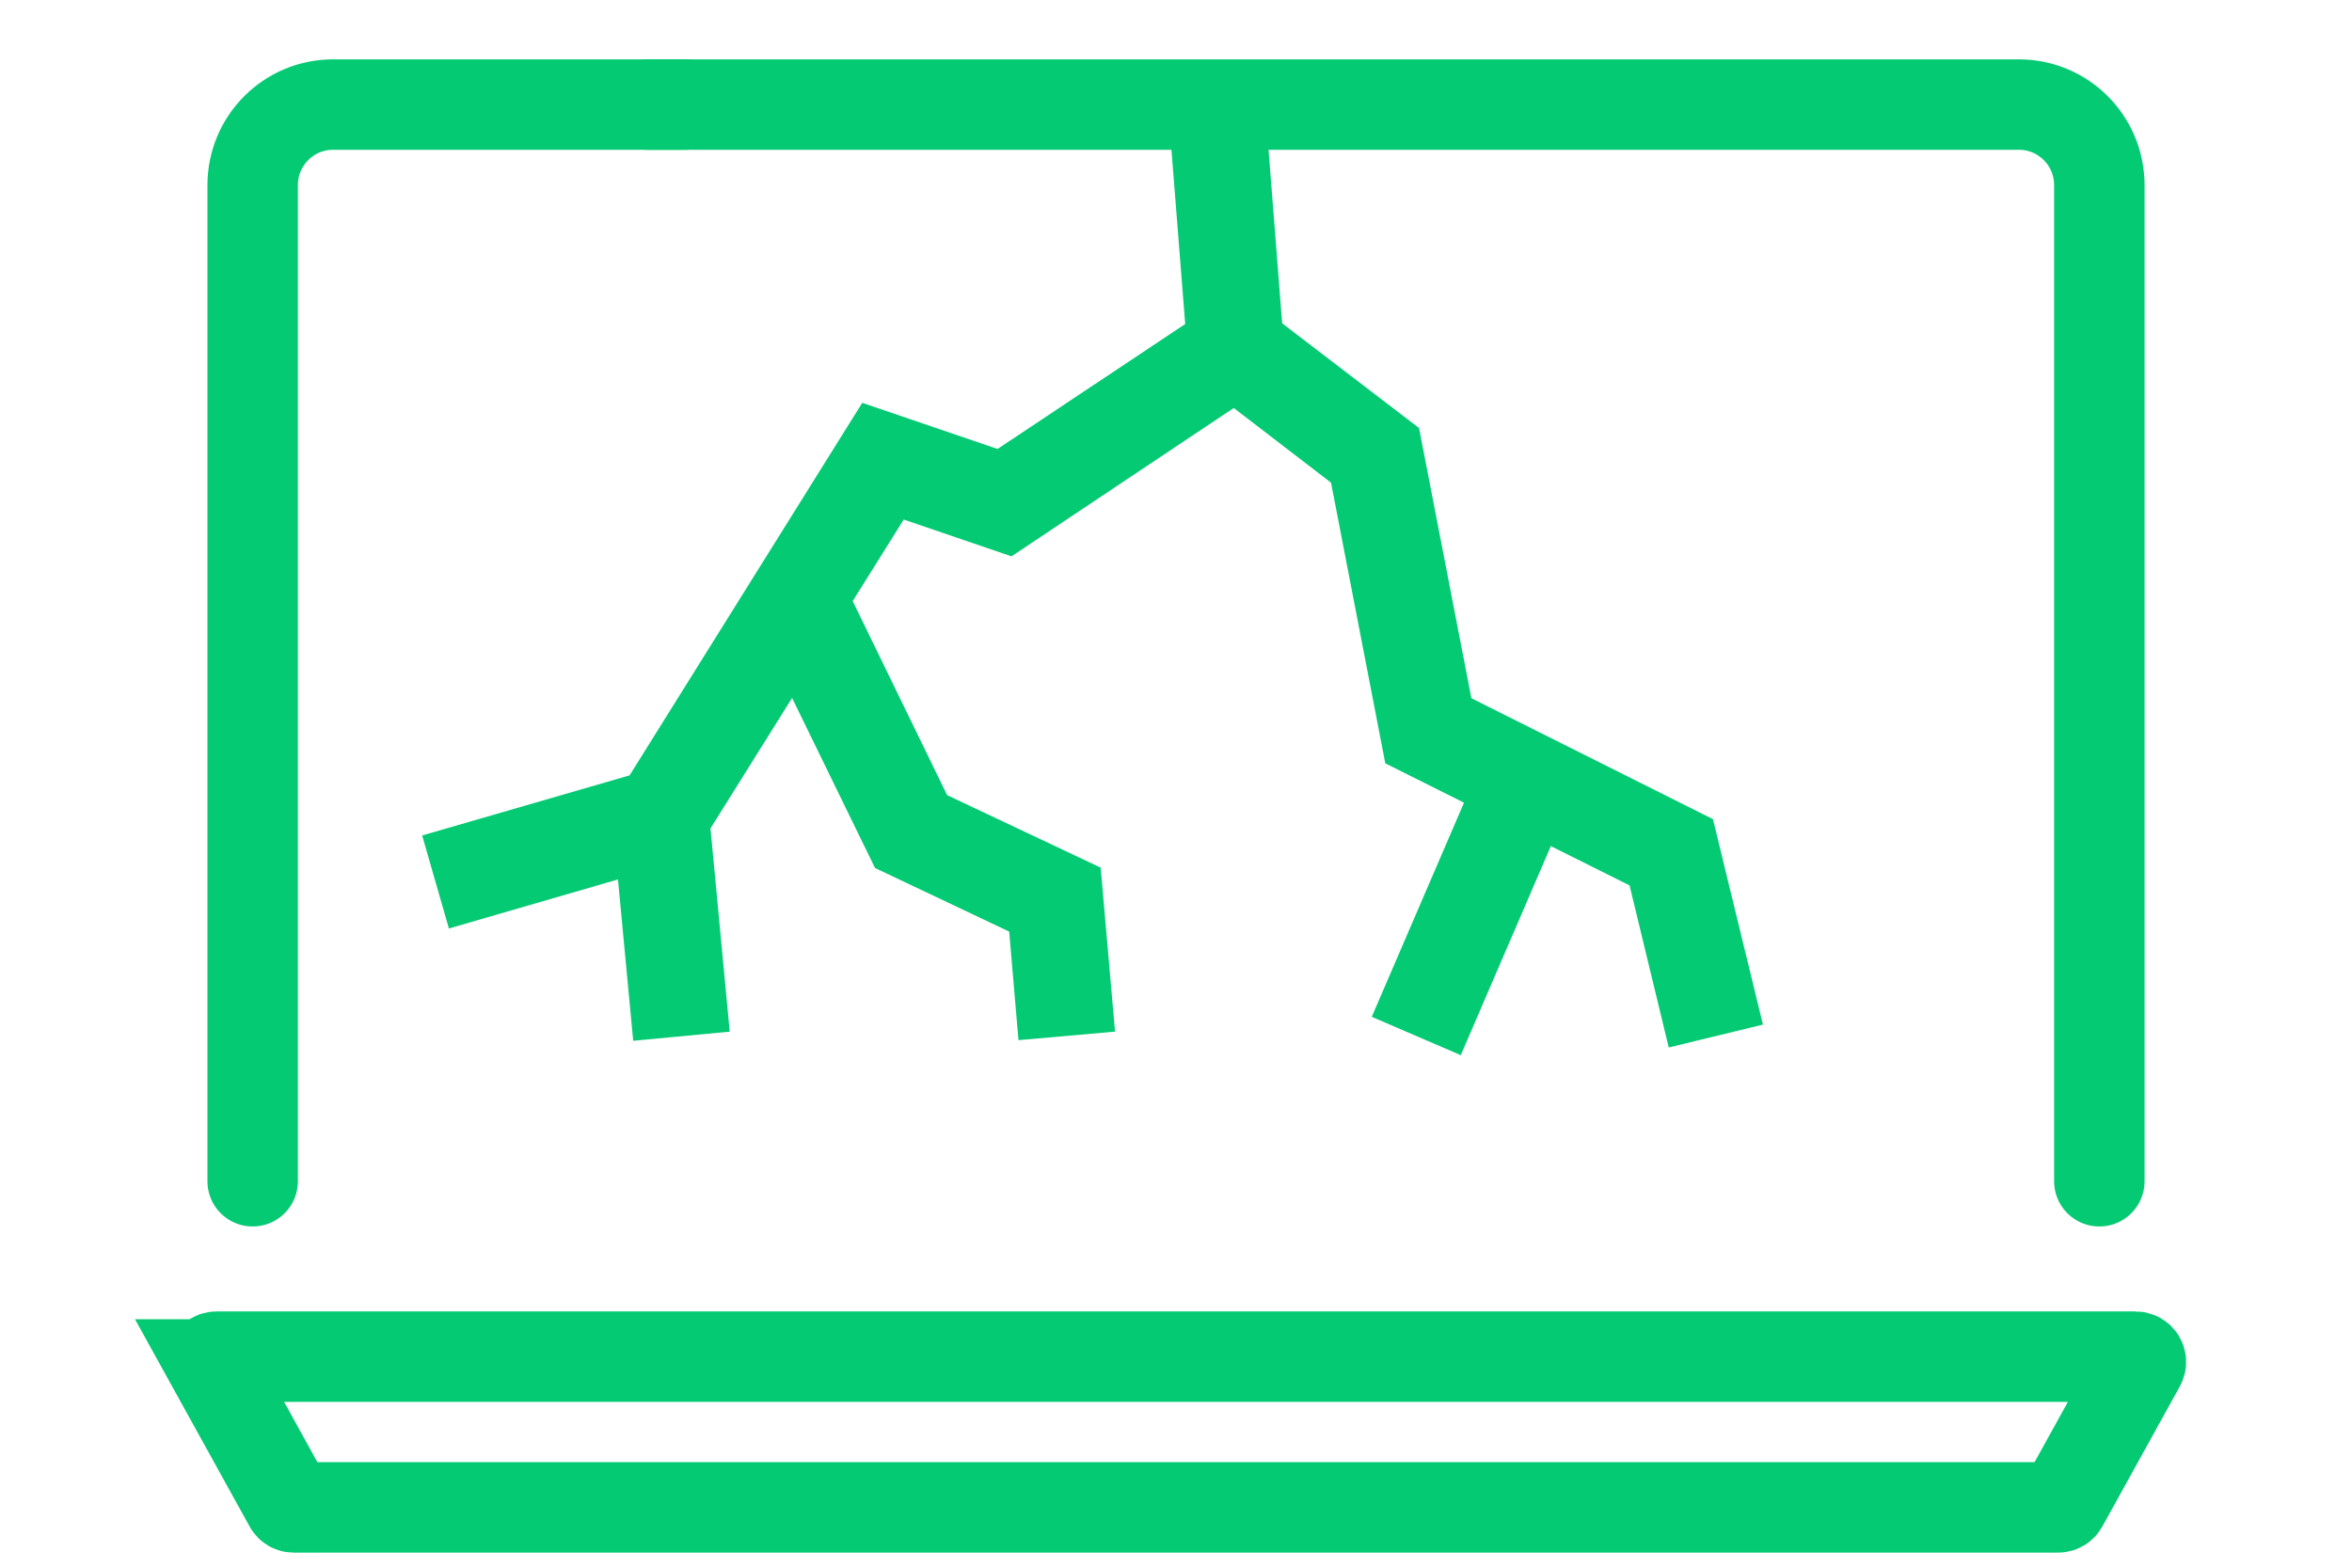
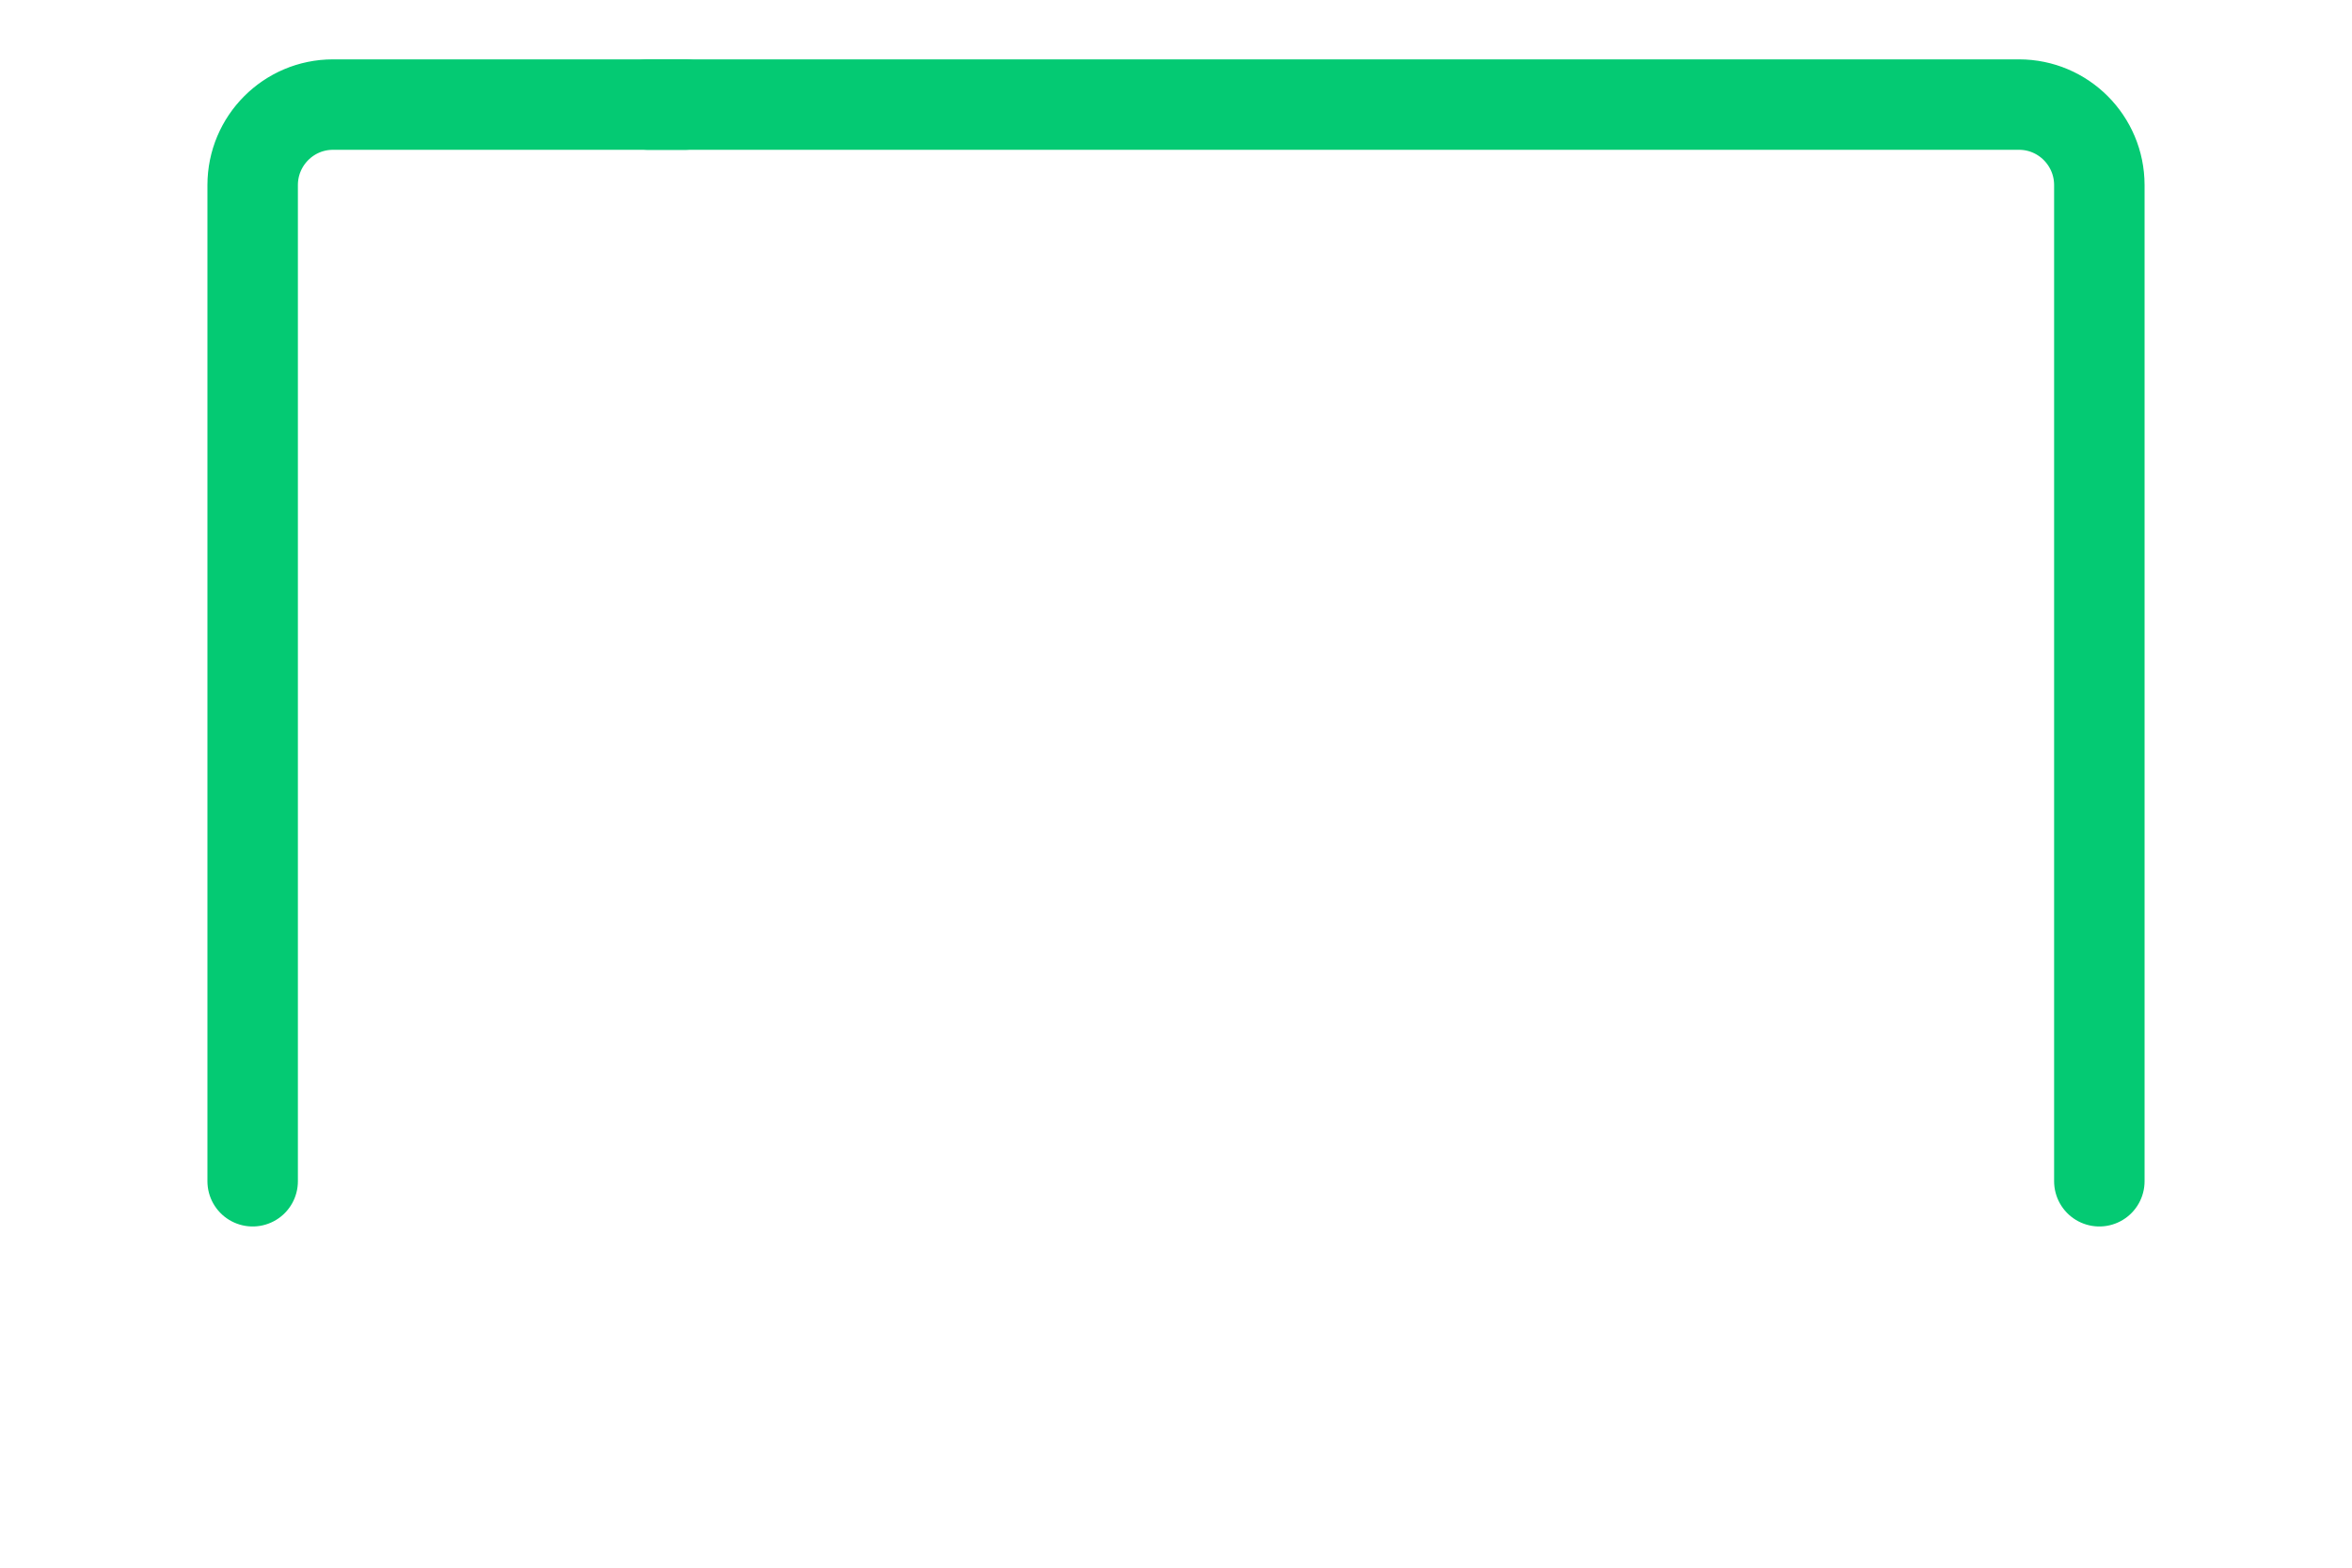
<svg xmlns="http://www.w3.org/2000/svg" width="78" height="52" viewBox="0 0 78 52" fill="none">
  <path d="M21.5 3.469H66.958C68.428 3.469 69.621 4.666 69.621 6.141V39.182" stroke="#04CA73" stroke-width="3" stroke-miterlimit="10" stroke-linecap="round" />
  <path d="M8.379 39.182V6.141C8.379 4.666 9.572 3.469 11.042 3.469H22.711" stroke="#04CA73" stroke-width="3" stroke-miterlimit="10" stroke-linecap="round" />
-   <path fill-rule="evenodd" clip-rule="evenodd" d="M38.792 4.244L39.305 10.748L33.082 14.892L28.595 13.362L20.879 25.719L14 27.712L14.887 30.798L20.494 29.171L20.999 34.523L24.2 34.22L23.562 27.478L26.268 23.151L29.019 28.792L33.468 30.901L33.776 34.502L36.978 34.219L36.502 28.779L31.41 26.375L28.278 19.939L29.97 17.233L33.545 18.454L40.915 13.533L44.141 16.01L45.941 25.32L48.551 26.625L45.492 33.728L48.444 35L51.431 28.065L54.042 29.37L55.341 34.745L58.465 33.986L56.807 27.171L48.796 23.16L47.06 14.197L42.521 10.725L41.993 4L38.792 4.244Z" fill="#04CA73" />
-   <path d="M7.021 45.26L9.596 49.917C9.625 49.968 9.68 50 9.74 50H68.259C68.319 50 68.374 49.968 68.403 49.917L70.978 45.26C71.043 45.143 70.956 45 70.819 45H7.181C7.044 45 6.957 45.143 7.022 45.26H7.021Z" stroke="#04CA73" stroke-width="3" stroke-miterlimit="10" stroke-linecap="round" />
</svg>